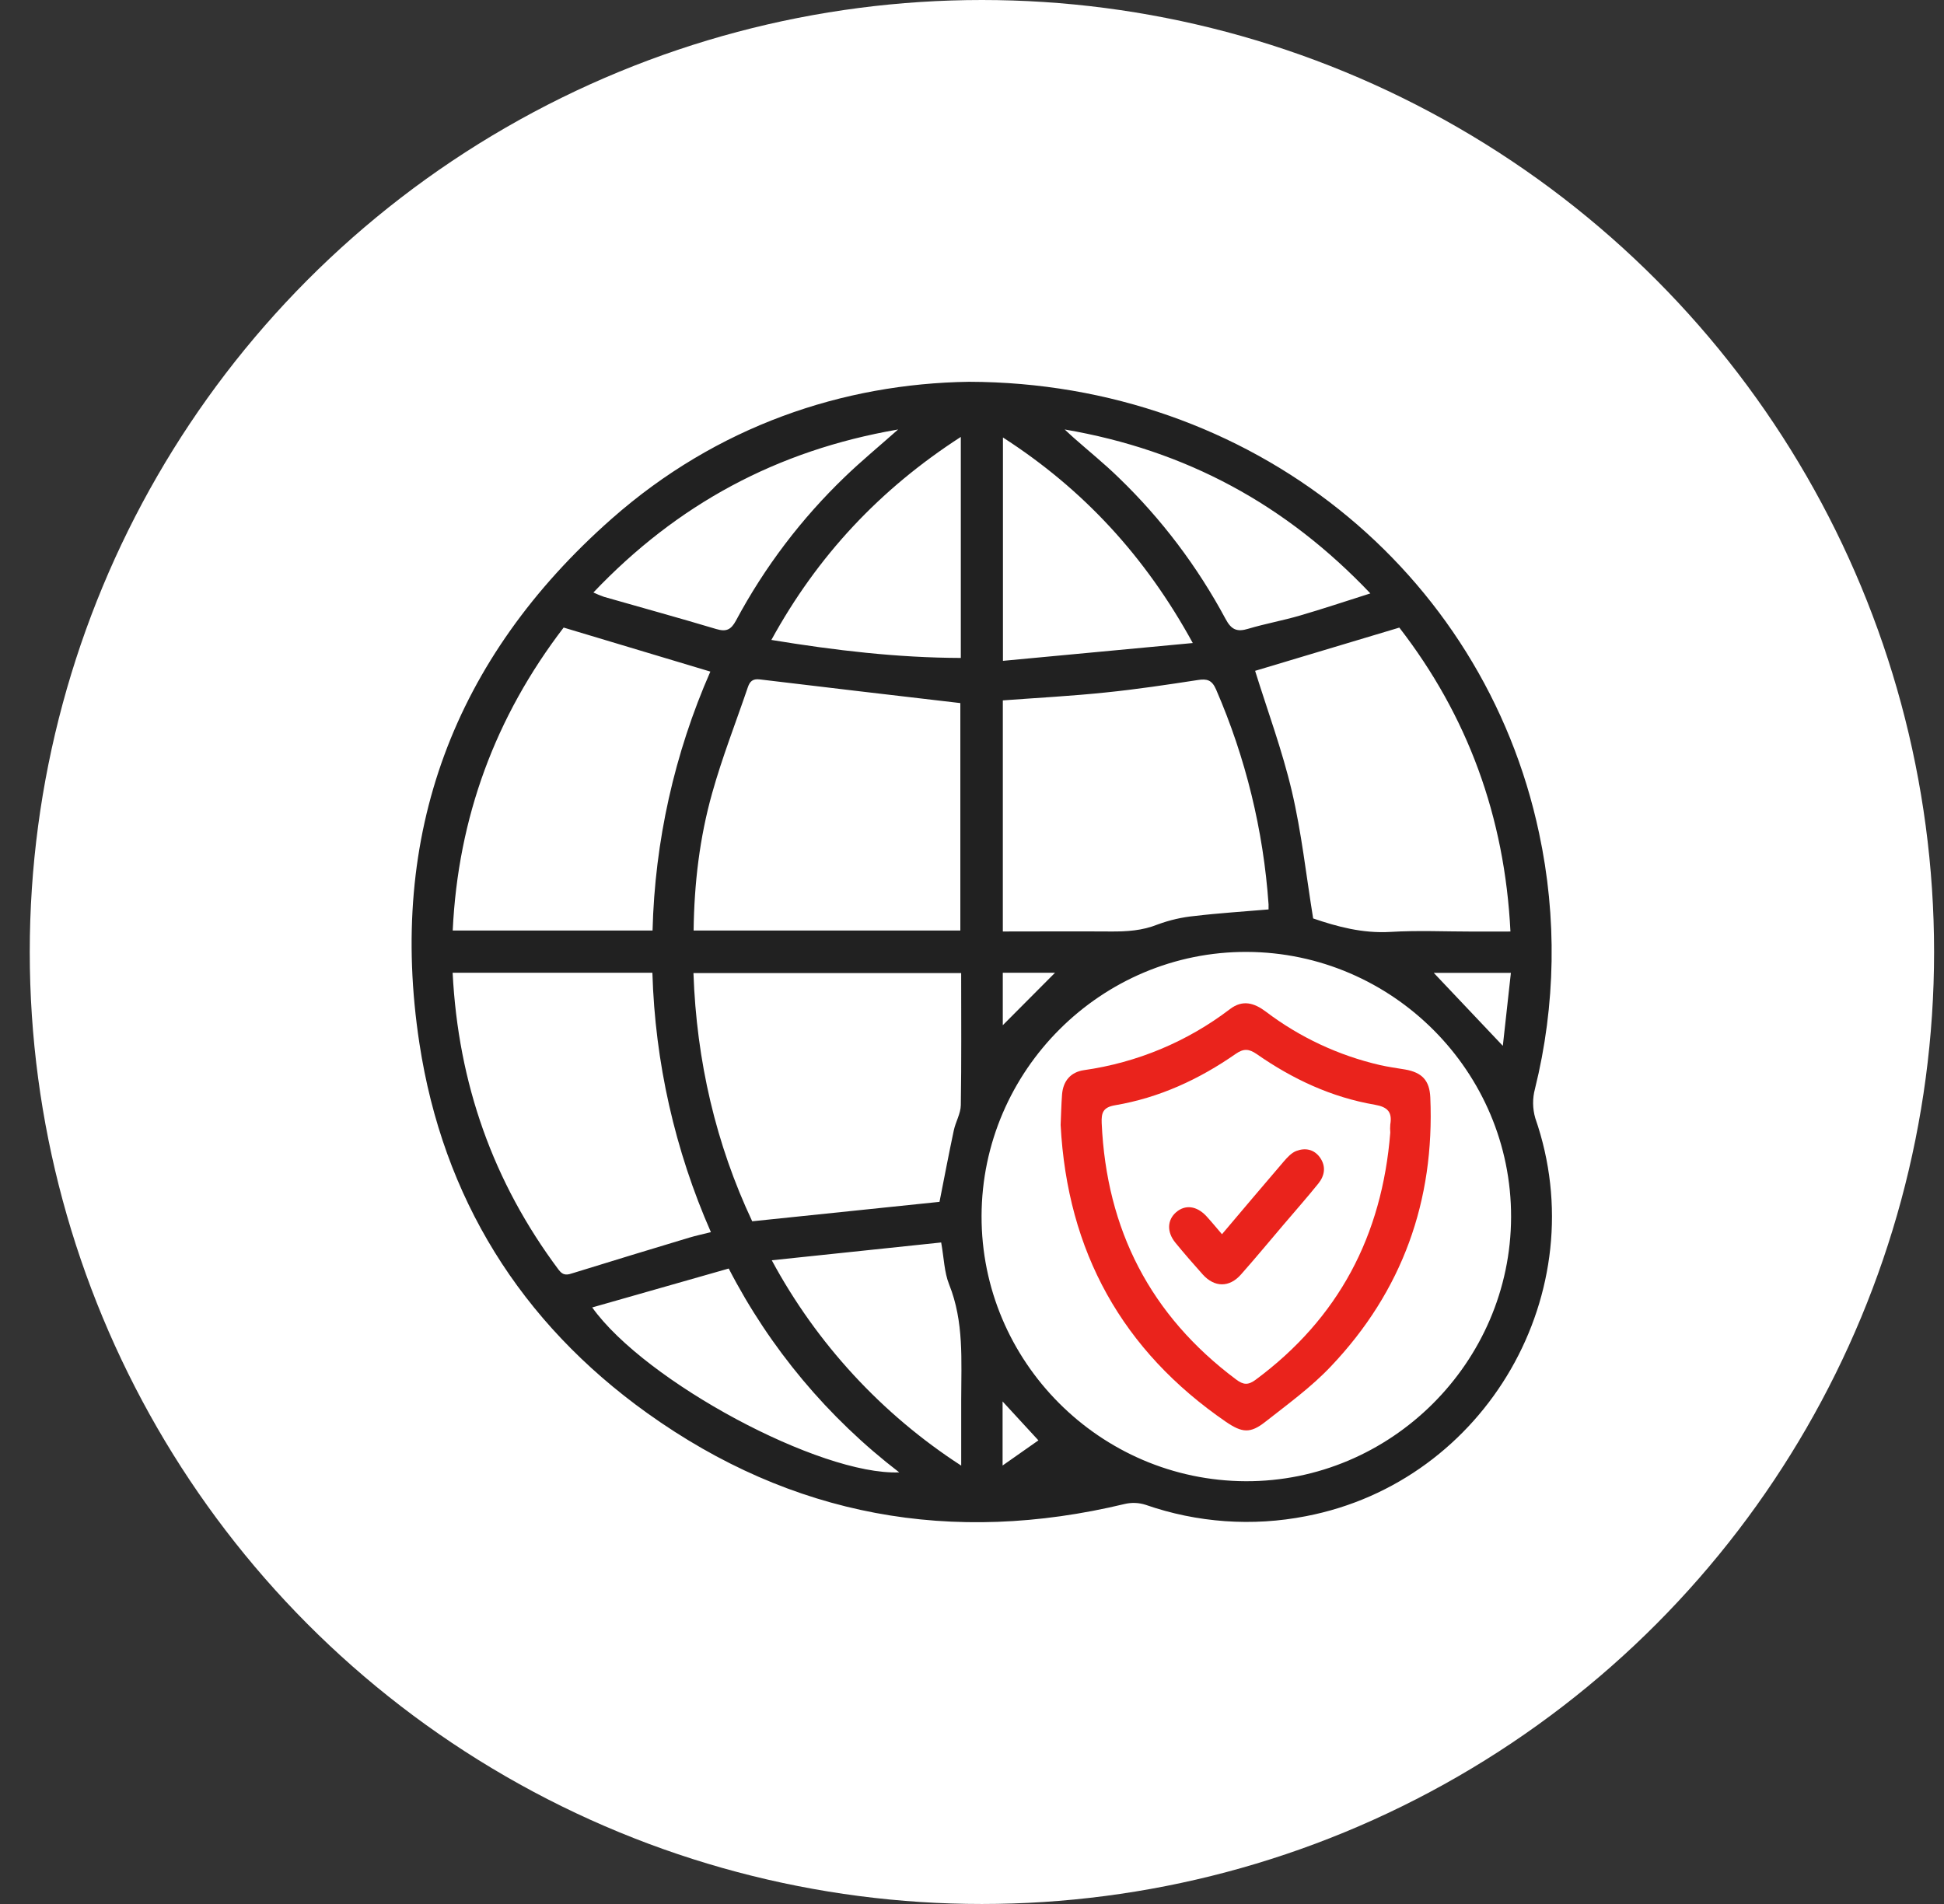
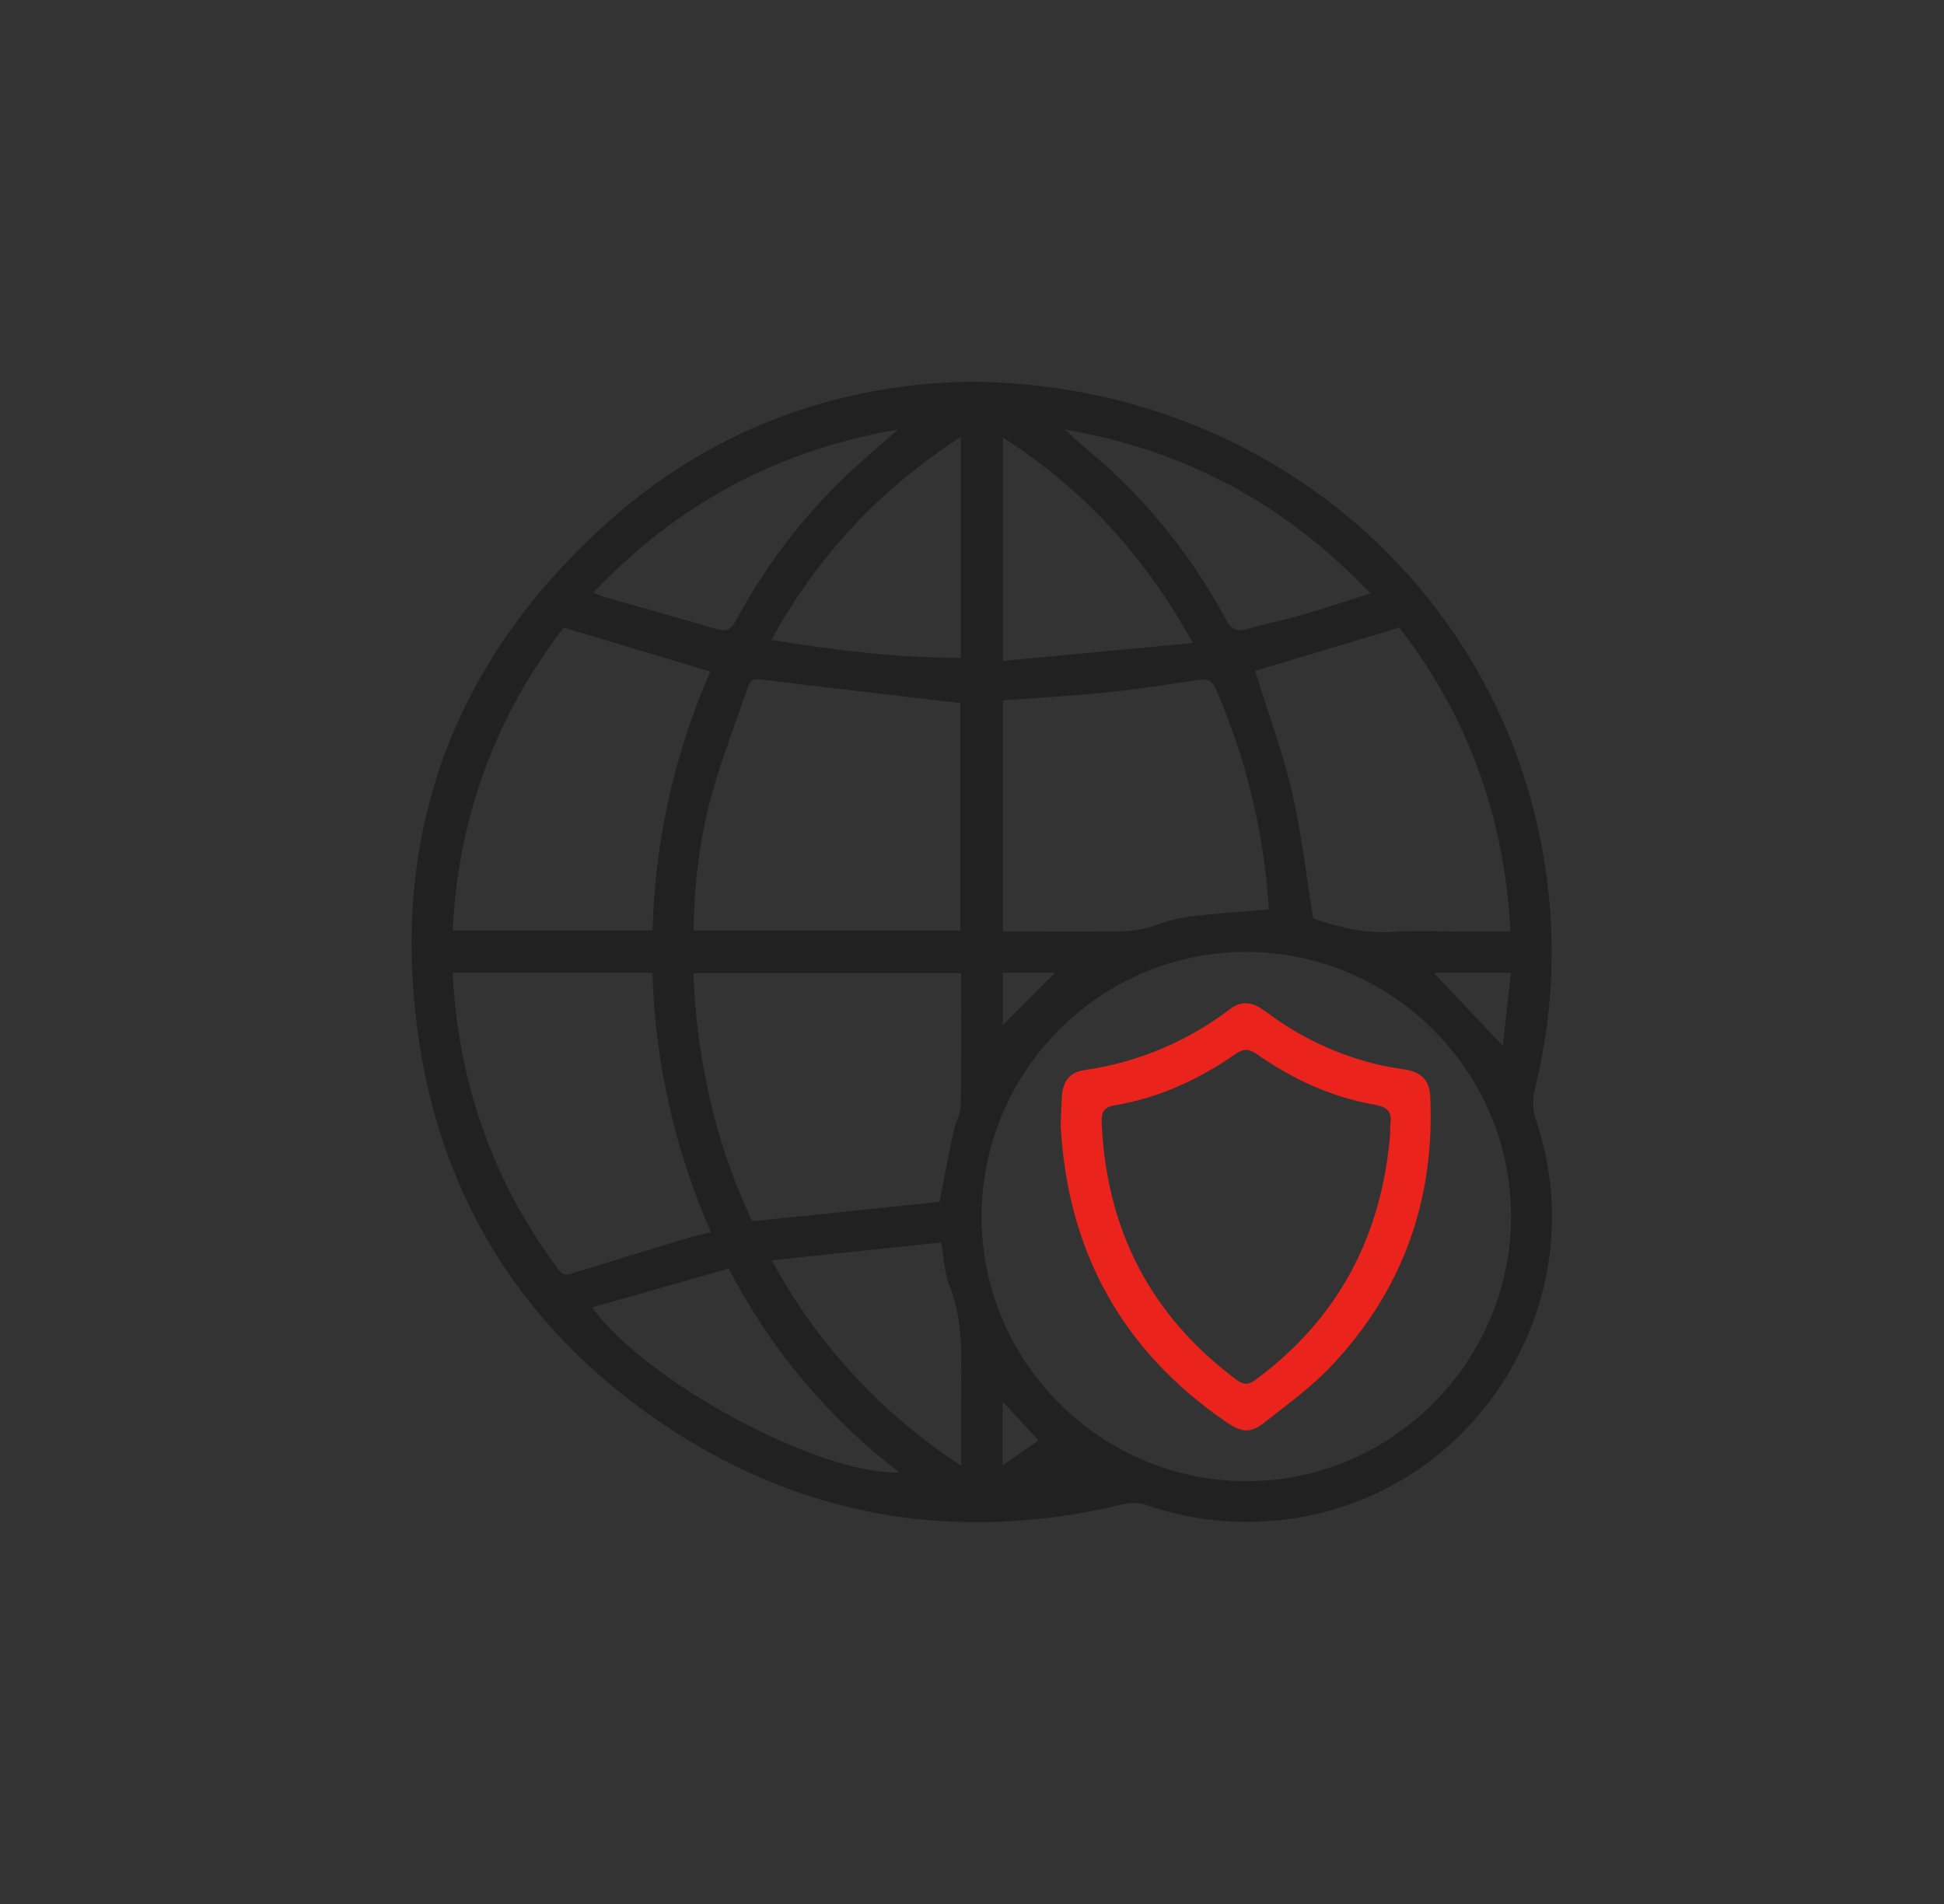
<svg xmlns="http://www.w3.org/2000/svg" width="49" height="48" viewBox="0 0 49 48" fill="none">
  <rect x="0" y="0" width="49" height="48" fill="#333333" stroke="none" />
-   <circle cx="24.75" cy="24" r="24" fill="white" />
  <path d="M24.424 9.625C31.534 9.642 37.391 14.396 38.793 21C39.249 23.13 39.214 25.336 38.69 27.45C38.625 27.692 38.628 27.948 38.698 28.189C40.218 32.555 37.467 37.347 32.92 38.223C31.57 38.488 30.174 38.389 28.874 37.936C28.705 37.882 28.525 37.875 28.352 37.915C23.995 38.963 19.957 38.232 16.317 35.627C13.119 33.338 11.166 30.195 10.572 26.306C9.768 21.04 11.434 16.593 15.418 13.078C18.069 10.739 21.25 9.671 24.424 9.625ZM31.4 37.342C35.056 37.355 38.078 34.348 38.088 30.684C38.098 27.019 35.099 24.012 31.428 23.998C27.758 23.983 24.75 26.988 24.741 30.655C24.732 34.323 27.727 37.328 31.4 37.342ZM17.483 23.459H24.206V17.725C22.5 17.525 20.825 17.331 19.15 17.128C18.97 17.106 18.899 17.181 18.849 17.328C18.547 18.216 18.203 19.092 17.951 19.993C17.634 21.117 17.498 22.273 17.483 23.459ZM24.227 24.531H17.479C17.556 26.755 18.048 28.852 18.96 30.789L23.681 30.299C23.798 29.71 23.912 29.104 24.04 28.503C24.085 28.285 24.215 28.075 24.218 27.861C24.236 26.758 24.227 25.658 24.227 24.532V24.531ZM25.277 17.656V23.483C26.197 23.483 27.094 23.477 27.991 23.483C28.399 23.486 28.791 23.463 29.181 23.306C29.482 23.195 29.796 23.122 30.115 23.092C30.726 23.019 31.34 22.982 31.975 22.927C31.975 22.898 31.975 22.847 31.975 22.799C31.845 20.931 31.397 19.099 30.652 17.382C30.547 17.14 30.422 17.108 30.19 17.144C29.42 17.262 28.65 17.378 27.873 17.457C27.015 17.547 26.148 17.592 25.277 17.657V17.656ZM14.207 15.821C12.485 18.071 11.546 20.608 11.411 23.459H16.448C16.505 21.209 17 18.992 17.905 16.931L14.207 15.821ZM11.409 24.524C11.55 27.311 12.427 29.798 14.08 32.01C14.205 32.176 14.308 32.138 14.459 32.09C15.427 31.789 16.397 31.496 17.367 31.203C17.536 31.152 17.711 31.115 17.919 31.063C17.011 28.999 16.51 26.778 16.444 24.524H11.409ZM38.072 23.484C37.928 20.583 36.987 18.039 35.271 15.822L31.636 16.912C31.947 17.912 32.319 18.914 32.562 19.947C32.807 20.991 32.922 22.064 33.099 23.154C33.694 23.358 34.341 23.535 35.042 23.494C35.743 23.452 36.43 23.485 37.125 23.485L38.072 23.484ZM24.218 11.015C22.177 12.333 20.606 14.011 19.443 16.133C21.055 16.398 22.622 16.582 24.218 16.587V11.015ZM30.065 16.211C28.863 14.016 27.298 12.329 25.28 11.029V16.66L30.065 16.211ZM24.228 36.946C24.228 36.35 24.228 35.816 24.228 35.283C24.228 34.305 24.302 33.324 23.923 32.38C23.8 32.072 23.794 31.718 23.723 31.323L19.453 31.772C20.584 33.871 22.226 35.652 24.227 36.948L24.228 36.946ZM14.927 32.961C16.264 34.833 20.674 37.2 22.666 37.119C20.872 35.743 19.404 33.989 18.368 31.98L14.927 32.961ZM26.836 10.827C26.951 10.933 27.009 10.989 27.07 11.042C27.446 11.375 27.84 11.692 28.197 12.041C29.276 13.081 30.184 14.284 30.892 15.605C31.037 15.877 31.181 15.938 31.464 15.851C31.893 15.723 32.337 15.644 32.767 15.518C33.344 15.35 33.922 15.156 34.541 14.96C32.415 12.722 29.898 11.351 26.836 10.827ZM22.638 10.827C19.575 11.354 17.06 12.723 14.957 14.937C15.044 14.978 15.134 15.015 15.225 15.047C16.168 15.317 17.114 15.577 18.053 15.858C18.305 15.933 18.425 15.879 18.552 15.643C19.274 14.294 20.205 13.067 21.31 12.008C21.716 11.618 22.152 11.258 22.638 10.827V10.827ZM36.139 24.526L37.88 26.366C37.948 25.753 38.014 25.147 38.083 24.526H36.139ZM25.276 24.523V25.846L26.593 24.523H25.276ZM26.174 36.312C25.854 35.965 25.573 35.657 25.271 35.331V36.946L26.174 36.312Z" fill="#212121" />
  <path d="M26.734 28.36C26.746 28.103 26.75 27.846 26.77 27.59C26.797 27.255 26.983 27.029 27.321 26.979C28.66 26.79 29.927 26.26 31.002 25.44C31.323 25.195 31.614 25.284 31.907 25.504C32.76 26.151 33.741 26.61 34.785 26.851C34.993 26.898 35.205 26.927 35.415 26.962C35.841 27.036 36.034 27.236 36.052 27.668C36.163 30.273 35.347 32.548 33.55 34.443C33.056 34.967 32.46 35.399 31.89 35.847C31.514 36.143 31.307 36.121 30.904 35.847C28.291 34.052 26.902 31.557 26.734 28.36ZM35.043 28.552C35.037 28.485 35.037 28.417 35.043 28.35C35.096 28.038 34.979 27.907 34.654 27.851C33.564 27.664 32.58 27.204 31.677 26.574C31.48 26.438 31.345 26.43 31.145 26.57C30.224 27.211 29.221 27.675 28.105 27.864C27.805 27.915 27.758 28.05 27.769 28.313C27.889 30.998 28.995 33.161 31.157 34.777C31.341 34.915 31.46 34.925 31.652 34.782C33.742 33.233 34.835 31.151 35.043 28.555V28.552Z" fill="#EA231C" />
-   <path d="M30.801 31.115C31.339 30.48 31.847 29.876 32.362 29.277C32.45 29.175 32.555 29.061 32.675 29.016C32.9 28.93 33.124 28.973 33.273 29.184C33.428 29.406 33.39 29.638 33.231 29.836C32.943 30.193 32.639 30.538 32.342 30.887C31.989 31.302 31.642 31.721 31.281 32.129C30.988 32.463 30.613 32.46 30.315 32.129C30.081 31.867 29.849 31.601 29.626 31.328C29.404 31.056 29.422 30.751 29.648 30.558C29.873 30.366 30.161 30.395 30.408 30.66C30.537 30.8 30.658 30.949 30.801 31.115Z" fill="#EA231C" />
</svg>